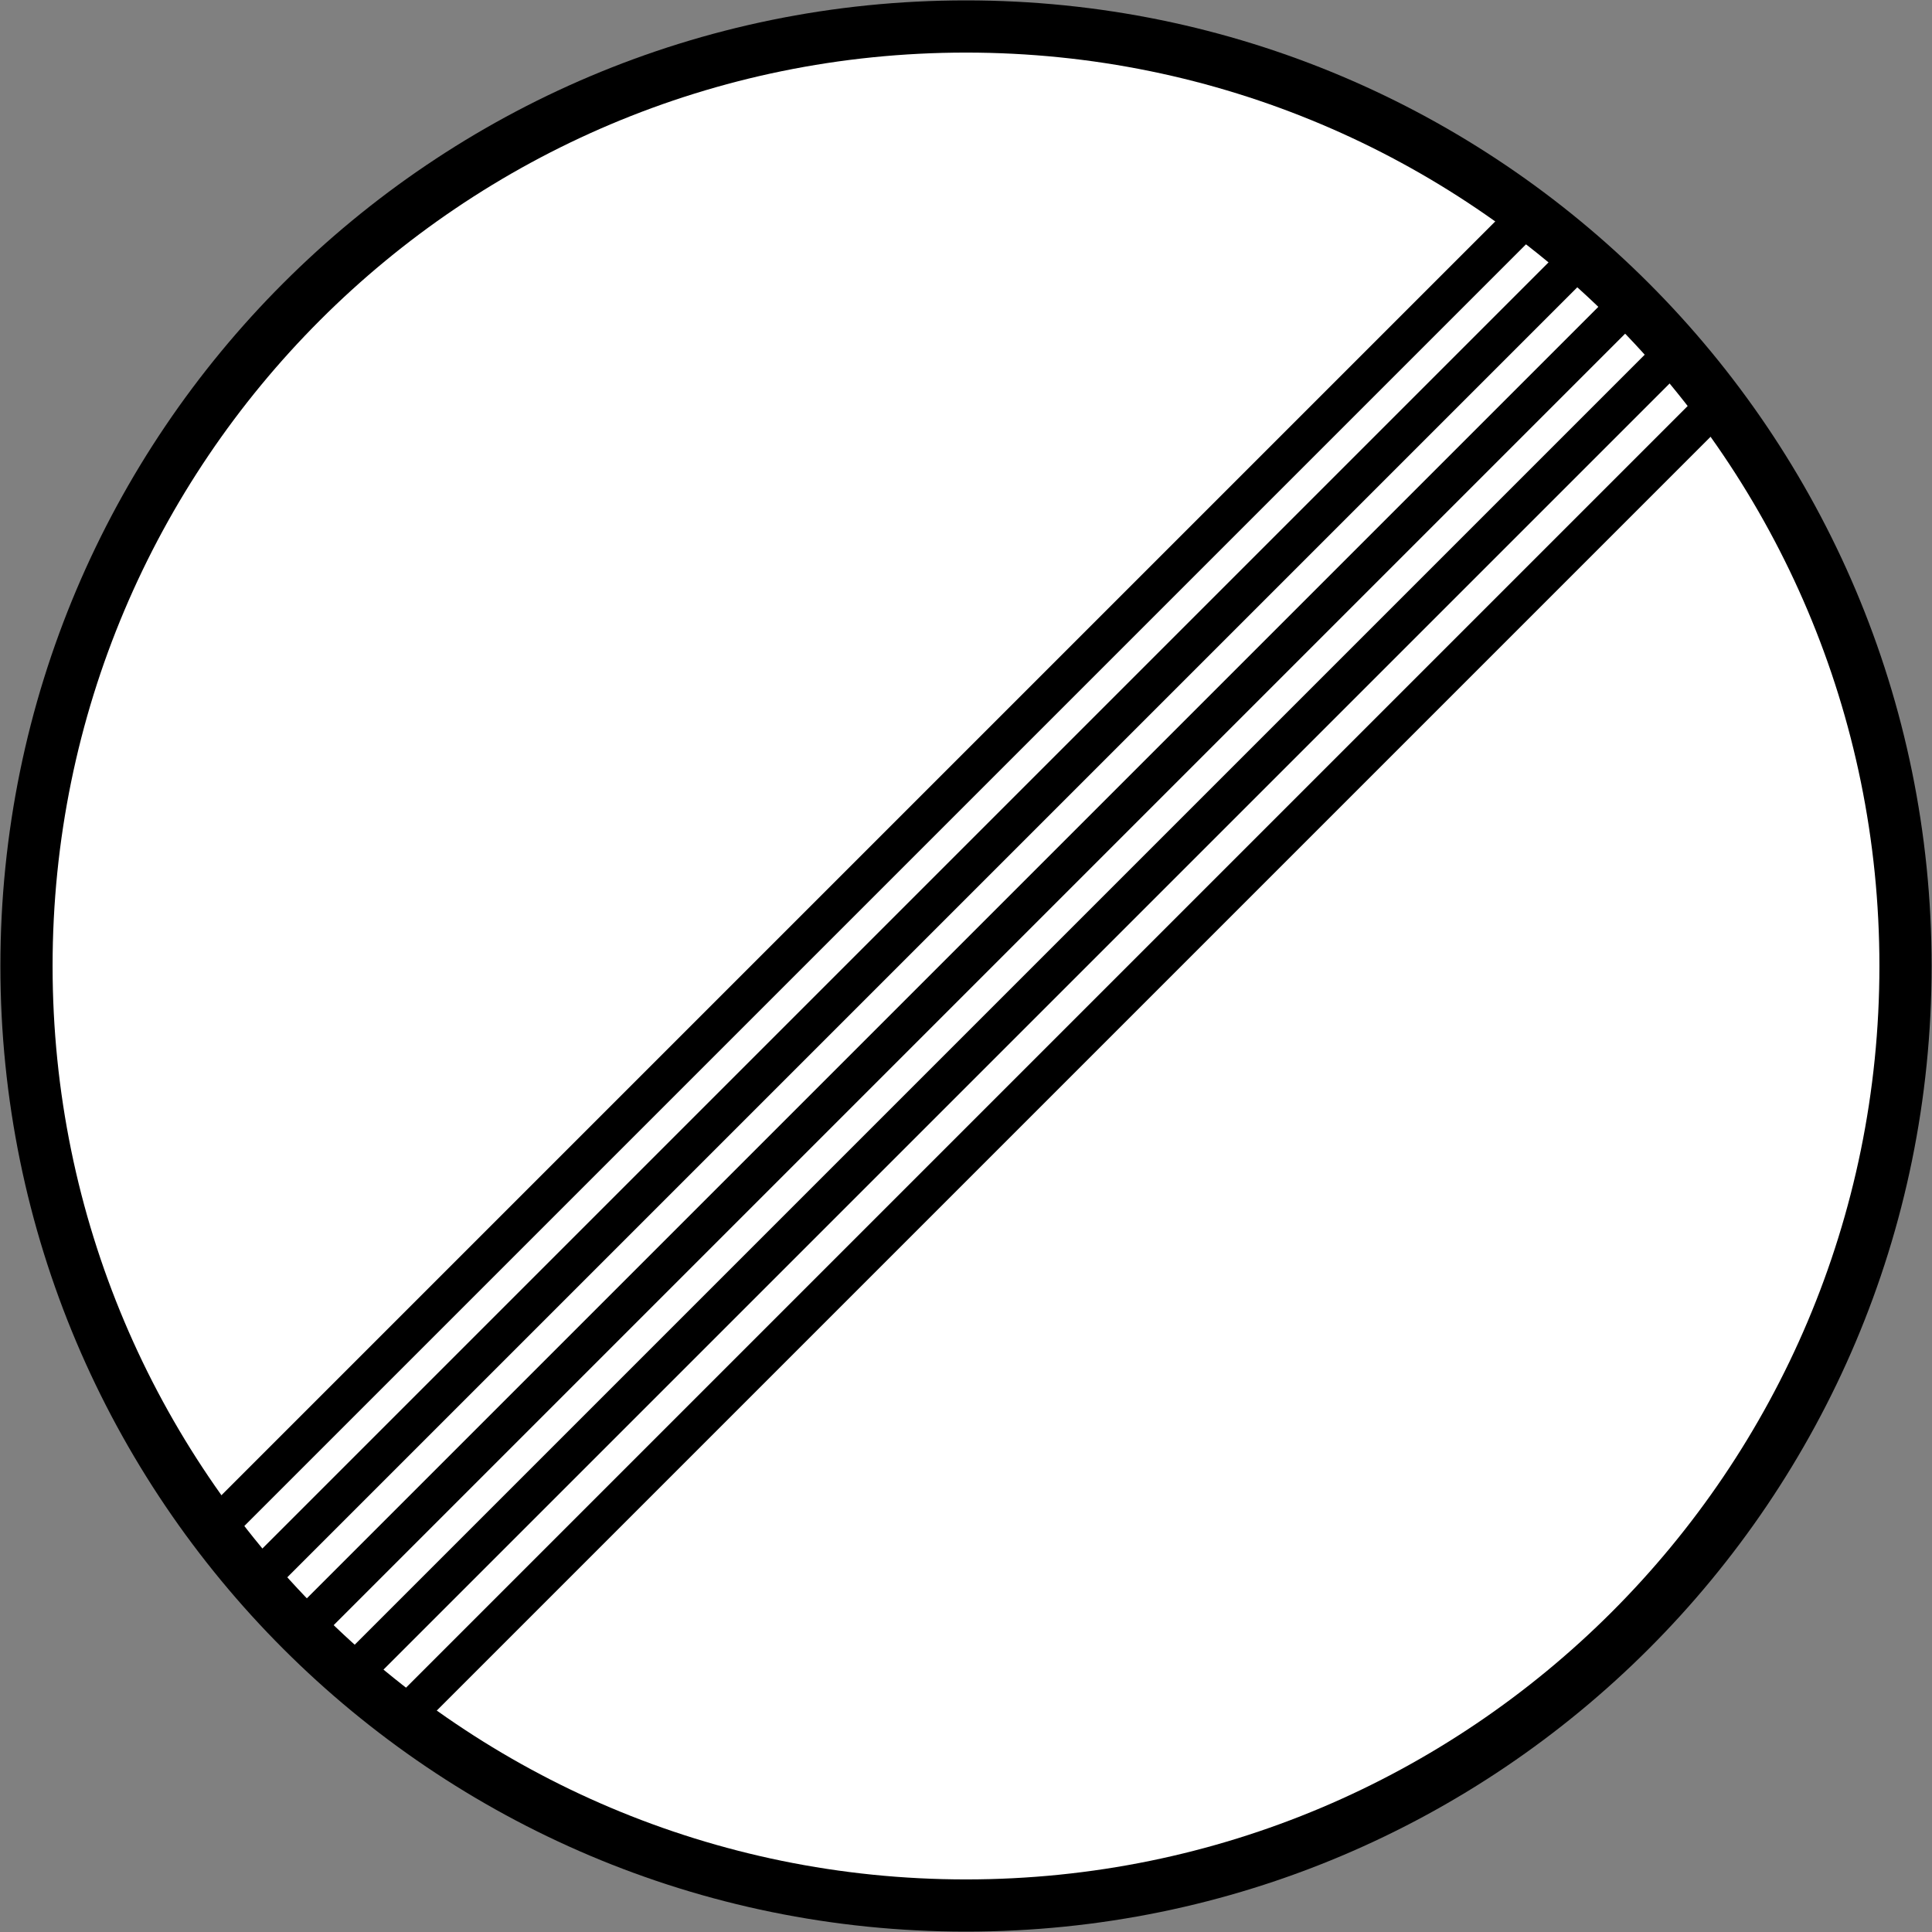
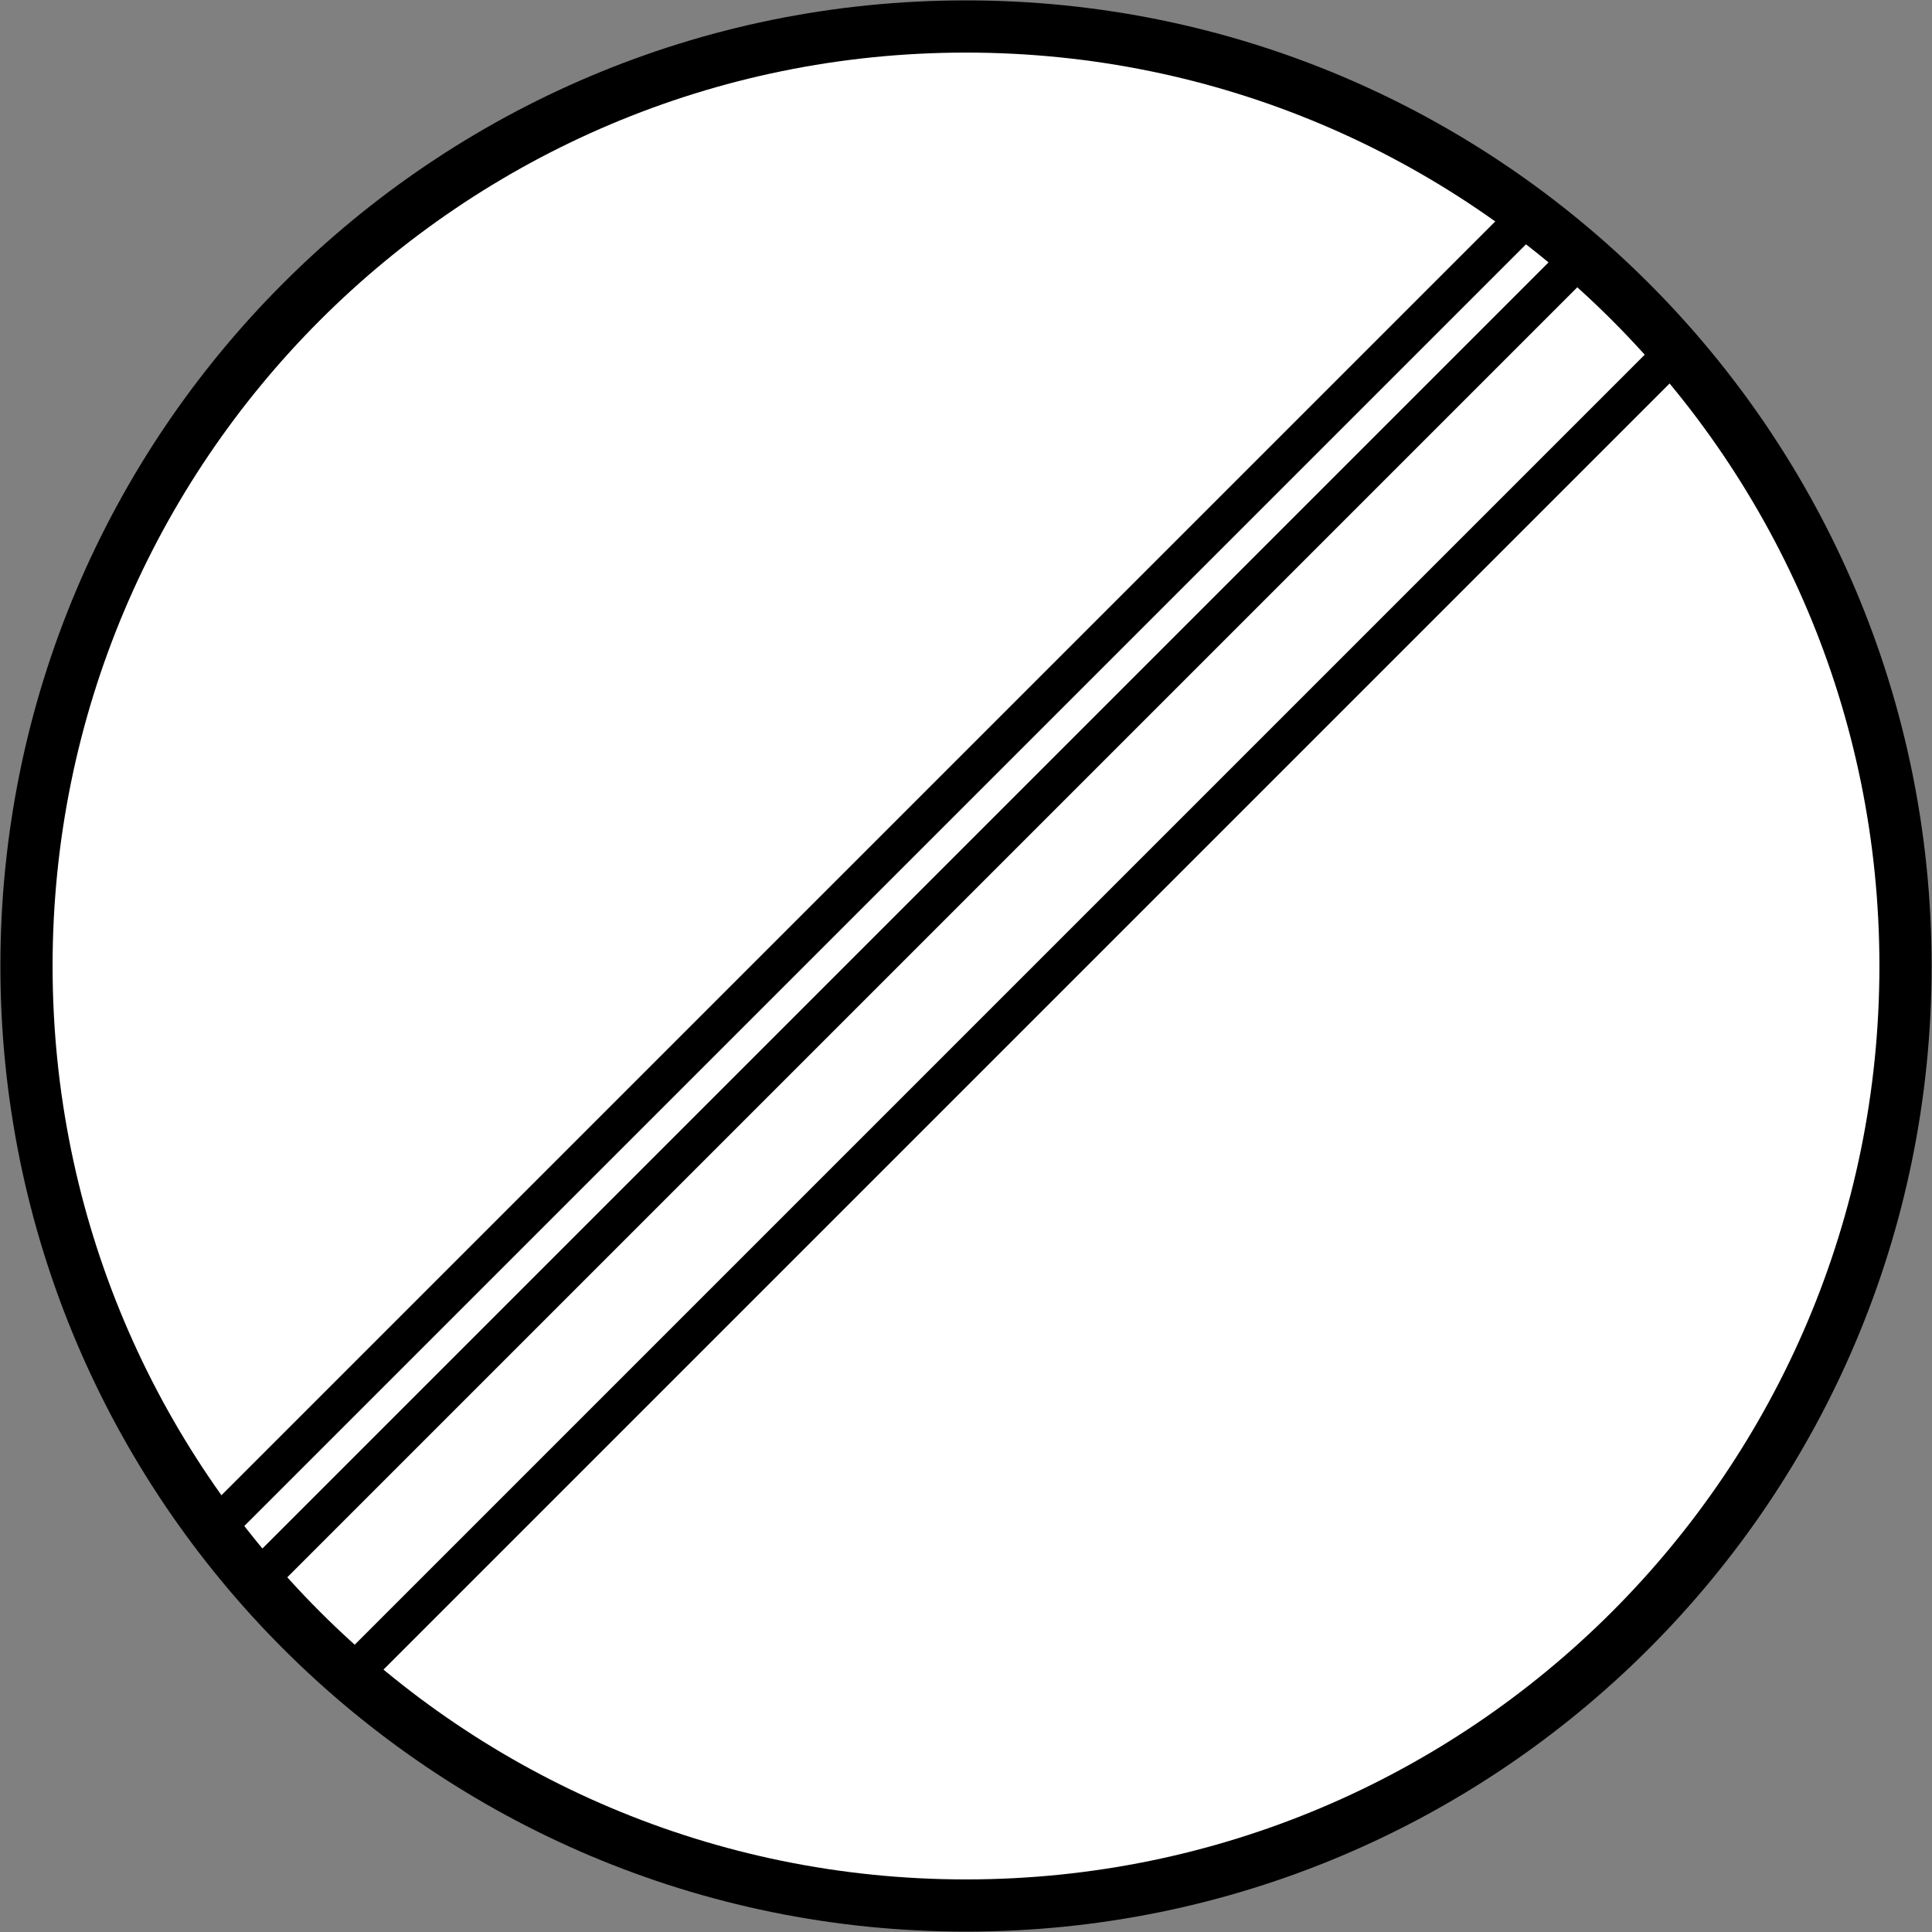
<svg xmlns="http://www.w3.org/2000/svg" xmlns:ns1="http://sodipodi.sourceforge.net/DTD/sodipodi-0.dtd" xmlns:ns2="http://www.inkscape.org/namespaces/inkscape" width="1000.4" height="1000.4" id="svg2" ns1:version="0.32" ns2:version="0.48.4 r9939" version="1.0" ns1:docname="AJAX.svg" ns2:output_extension="org.inkscape.output.svg.inkscape" ns1:modified="true">
  <rect width="100%" height="100%" fill="#808080" stroke="none" />
  <defs id="defs4" />
  <ns1:namedview id="base" pagecolor="#ffffff" bordercolor="#666666" borderopacity="1.0" gridtolerance="10000" guidetolerance="10" objecttolerance="10" ns2:pageopacity="0.0" ns2:pageshadow="2" ns2:zoom="0.45567739" ns2:cx="500.94323" ns2:cy="558.96929" ns2:document-units="px" ns2:current-layer="layer1" showgrid="true" showguides="true" width="2700px" height="1500px" ns2:window-width="1280" ns2:window-height="1001" ns2:window-x="-8" ns2:window-y="-8" fit-margin-top="0.2" fit-margin-left="0.2" fit-margin-right="0.2" fit-margin-bottom="0.2" ns2:window-maximized="1" />
  <g ns2:label="Layer 1" ns2:groupmode="layer" id="layer1" transform="translate(4520.788,6864.803)">
    <g id="g3968" transform="matrix(13.265,0,0,-13.265,-1827.207,-2193.481)" />
    <g id="g3968-1" transform="matrix(13.265,0,0,-13.265,-1827.207,-2193.481)" />
    <g transform="matrix(1.344,0,0,1.344,-4202.319,-6420.137)" style="fill:#00ff00;stroke:none" id="g3816" />
    <path ns2:connector-curvature="0" id="path3124-1" d="m -4020.588,-6864.603 c -276.142,0 -500,223.857 -500,500 0,276.142 223.857,500 500,500 276.142,0 500,-223.858 500,-500 0,-276.143 -223.858,-500 -500,-500 z" style="fill:#000000;fill-opacity:1;stroke:none" ns1:nodetypes="sssss" />
    <path ns1:nodetypes="sssss" style="fill:#ffffff;fill-opacity:1;stroke:none" d="m -4020.588,-6837.573 c -261.214,0 -472.97,211.756 -472.97,472.97 0,261.214 211.756,472.97 472.97,472.97 261.214,0 472.97,-211.756 472.97,-472.97 0,-261.214 -211.756,-472.97 -472.97,-472.97 z" id="path4310" ns2:connector-curvature="0" />
    <path style="fill:#000000;fill-opacity:1;stroke:none" d="m -3729.857,-6766.837 13.895,13.895 -692.965,692.965 -13.895,-13.895 z" id="path3905" ns2:connector-curvature="0" ns1:nodetypes="ccccc" />
    <path ns1:nodetypes="ccccc" ns2:connector-curvature="0" id="path3907" d="m -3705.455,-6742.435 13.895,13.895 -692.965,692.965 -13.895,-13.895 z" style="fill:#000000;fill-opacity:1;stroke:none" />
-     <path ns1:nodetypes="ccccc" ns2:connector-curvature="0" id="path3909" d="m -3681.053,-6718.033 13.895,13.895 -692.965,692.965 -13.895,-13.895 z" style="fill:#000000;fill-opacity:1;stroke:none" />
    <path style="fill:#000000;fill-opacity:1;stroke:none" d="m -3656.651,-6693.63 13.895,13.895 -692.965,692.965 -13.895,-13.895 z" id="path3911" ns2:connector-curvature="0" ns1:nodetypes="ccccc" />
-     <path style="fill:#000000;fill-opacity:1;stroke:none" d="m -3632.248,-6669.228 13.895,13.895 -692.965,692.965 -13.895,-13.895 z" id="path3913" ns2:connector-curvature="0" ns1:nodetypes="ccccc" />
  </g>
</svg>